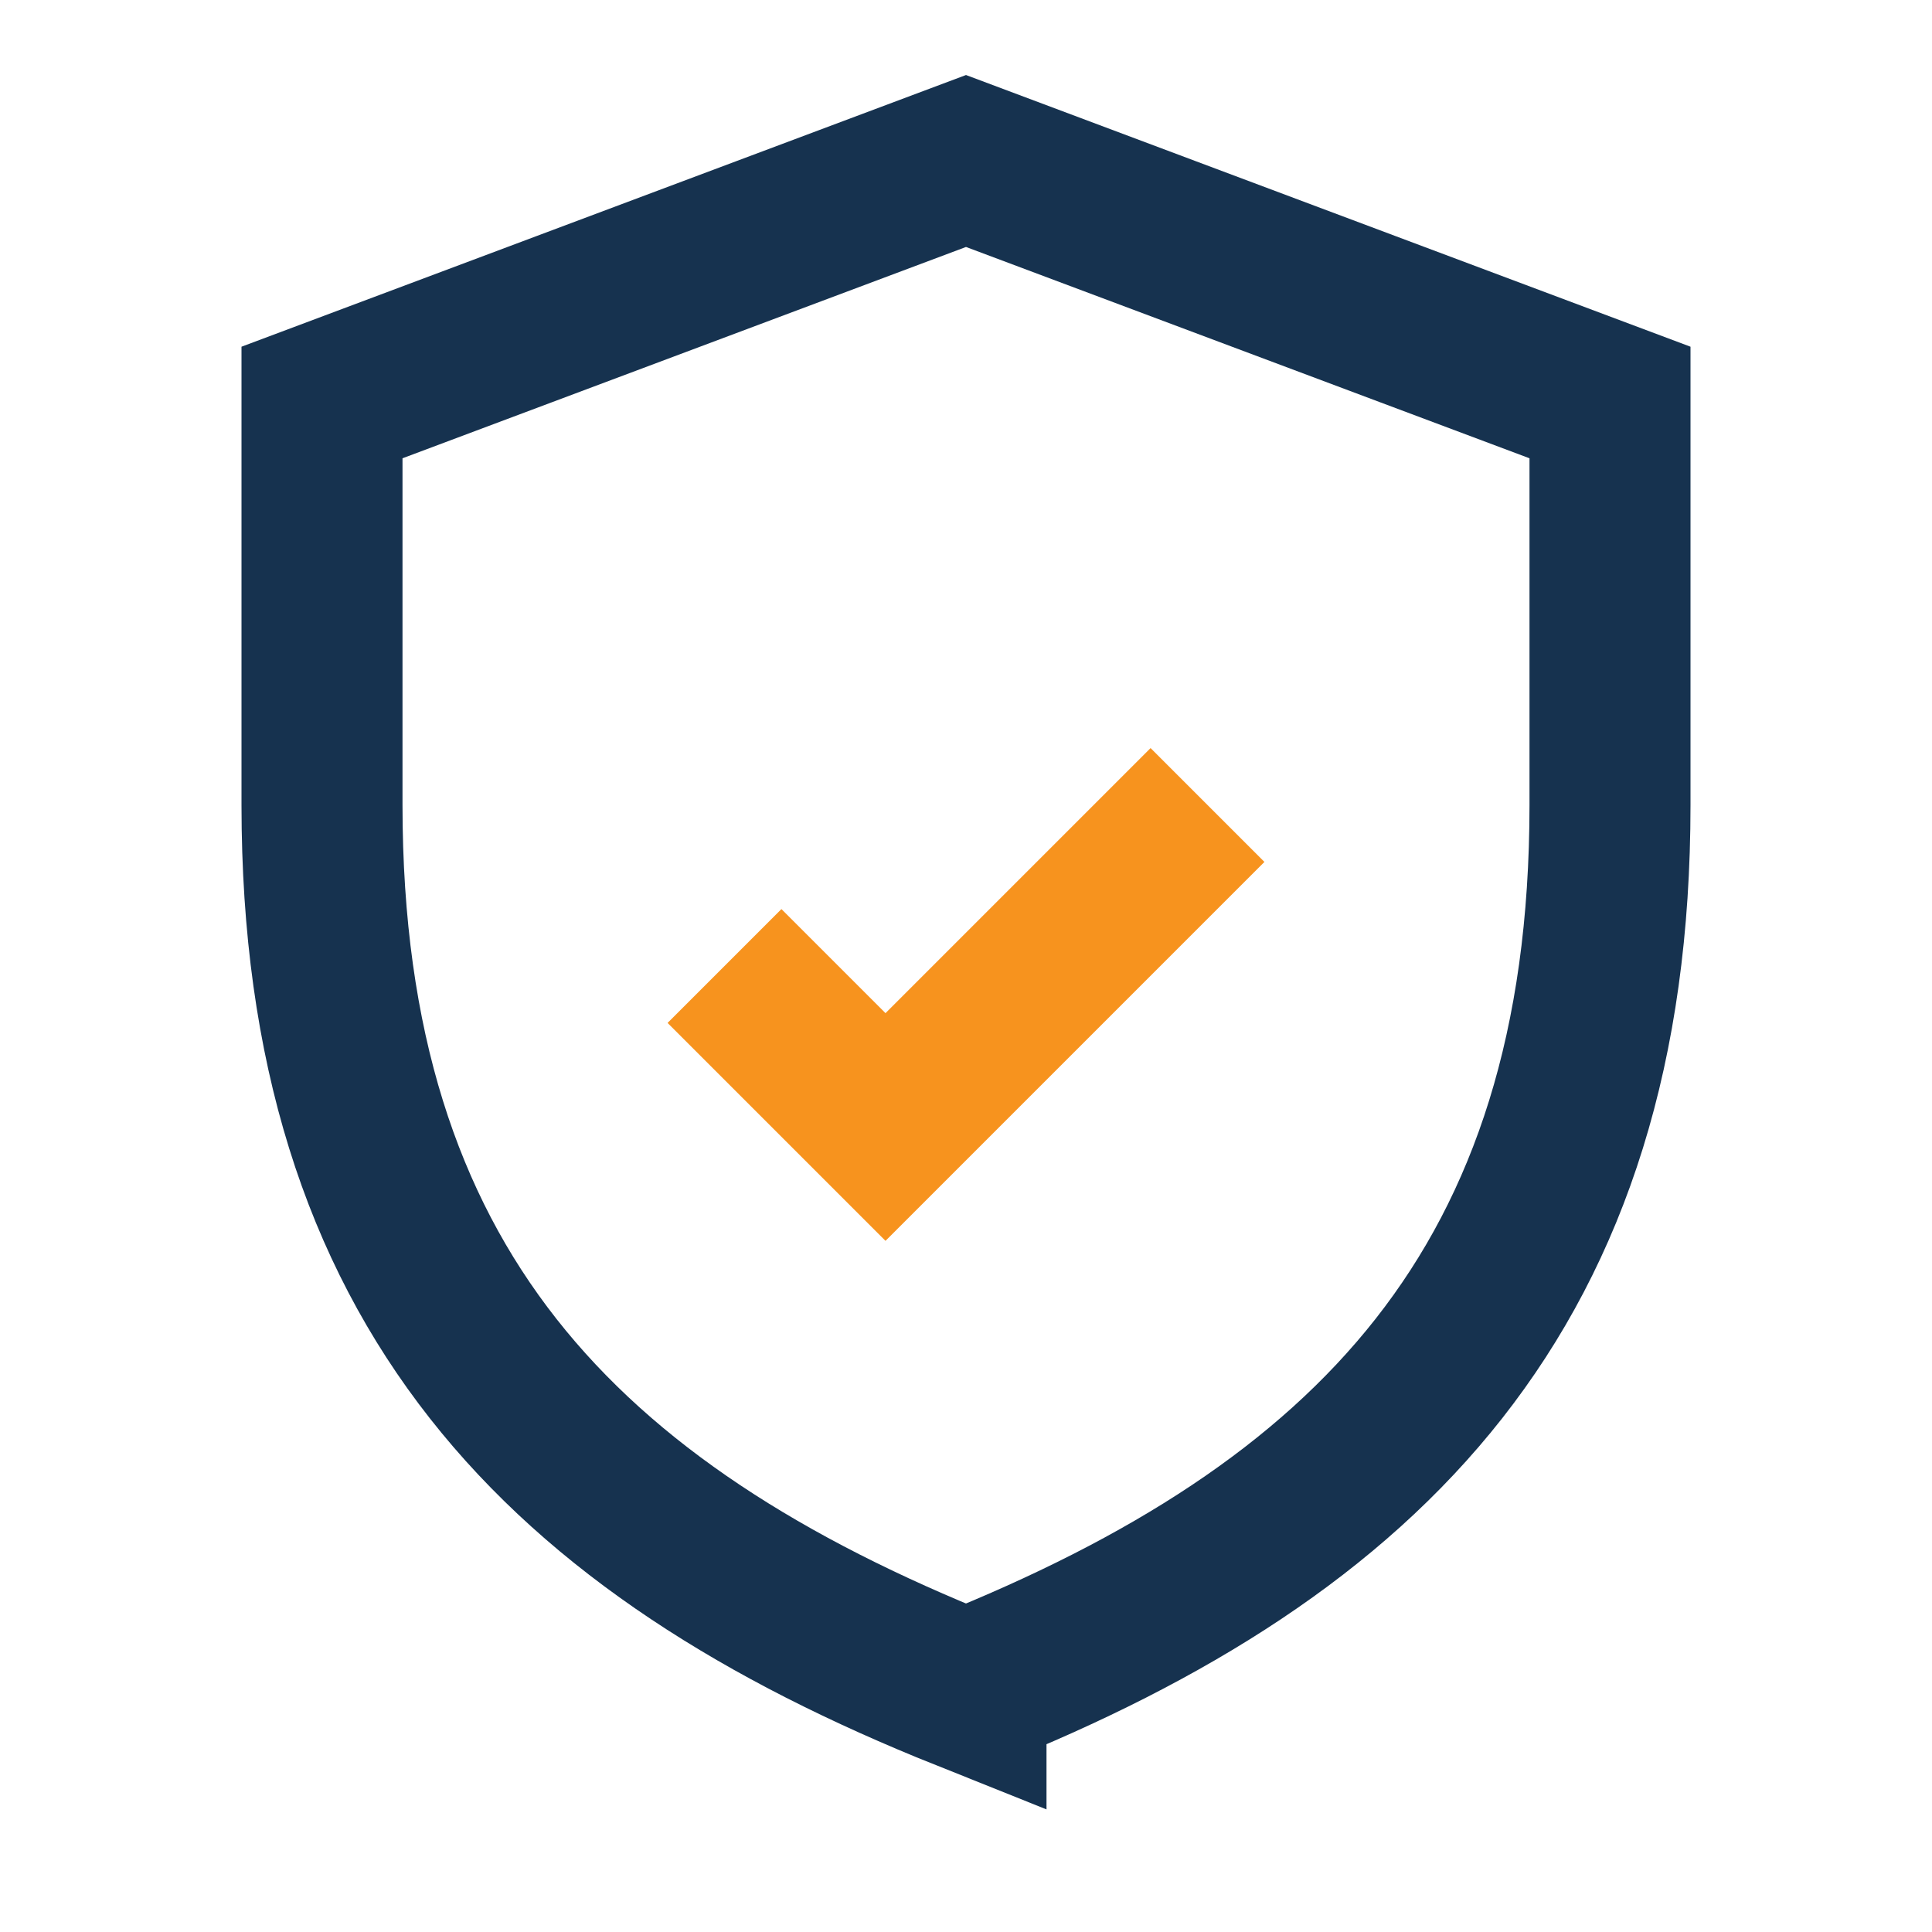
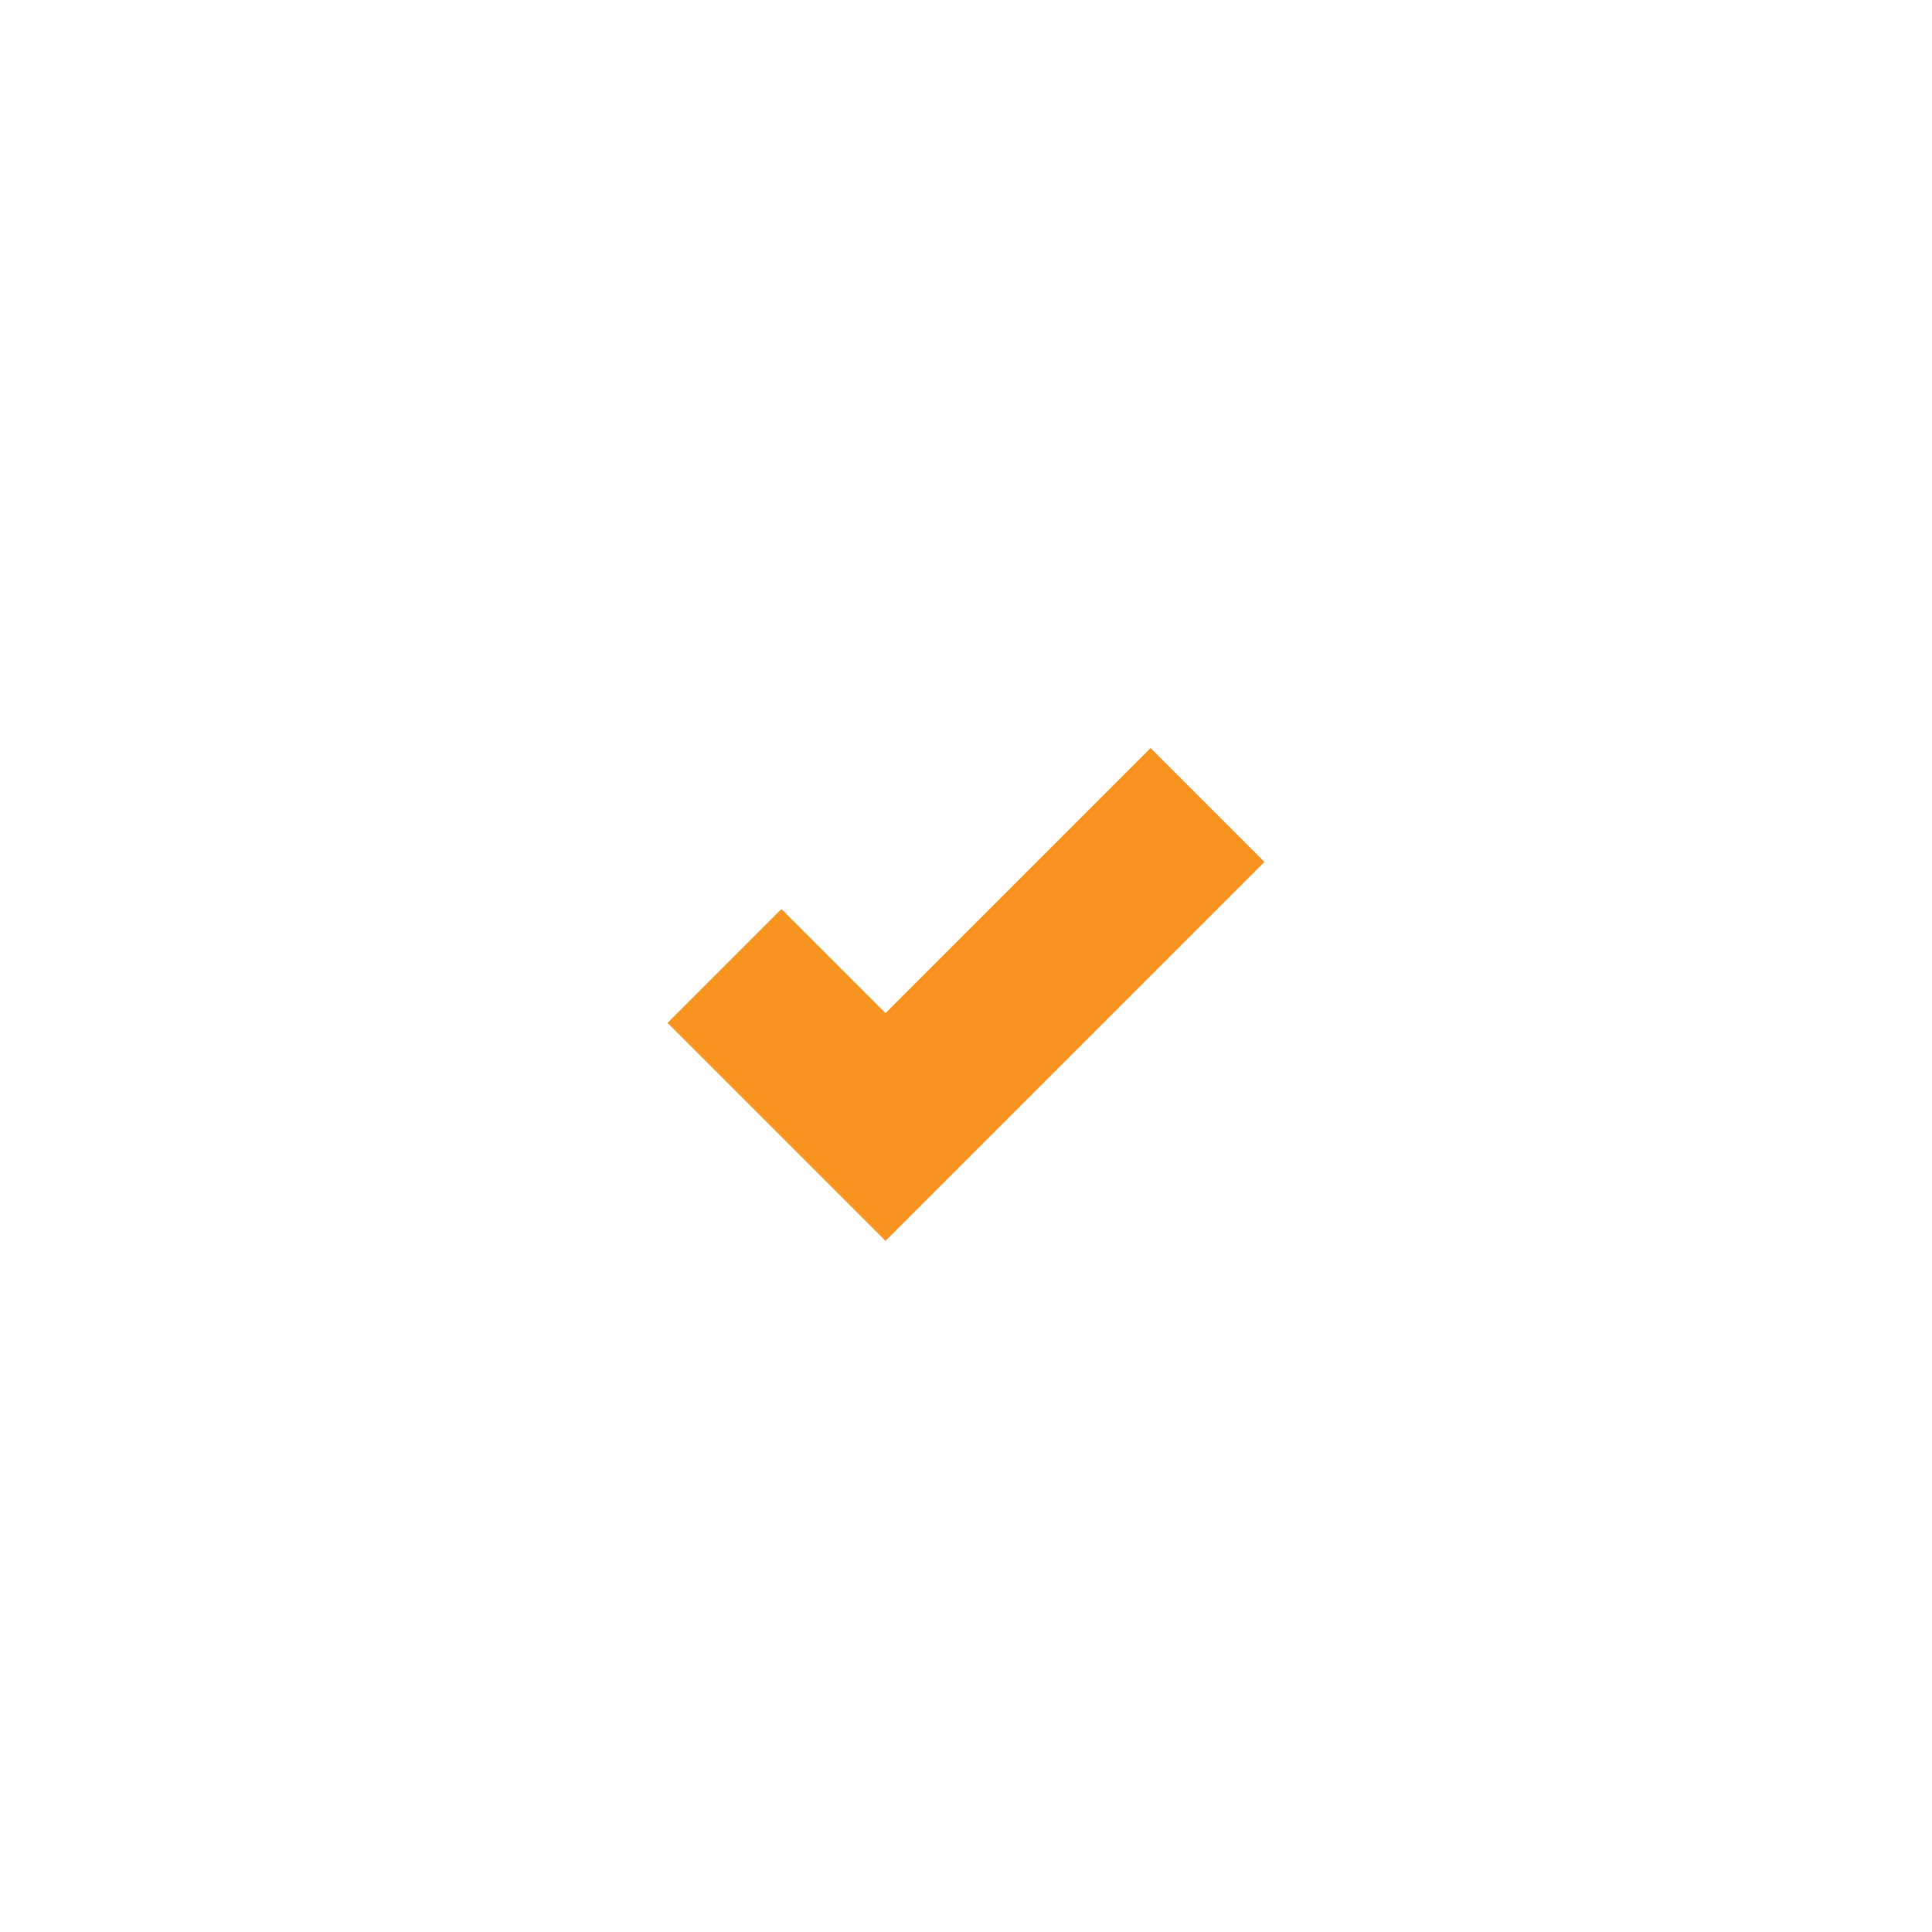
<svg xmlns="http://www.w3.org/2000/svg" width="24" height="24" viewBox="0 0 24 24">
-   <path d="M12 21c-5-2-8-5-8-11V5l8-3 8 3v5c0 6-3 9-8 11z" fill="none" stroke="#16324F" stroke-width="2" />
  <path d="M9 12l2 2 4-4" fill="none" stroke="#F7931E" stroke-width="2" />
</svg>